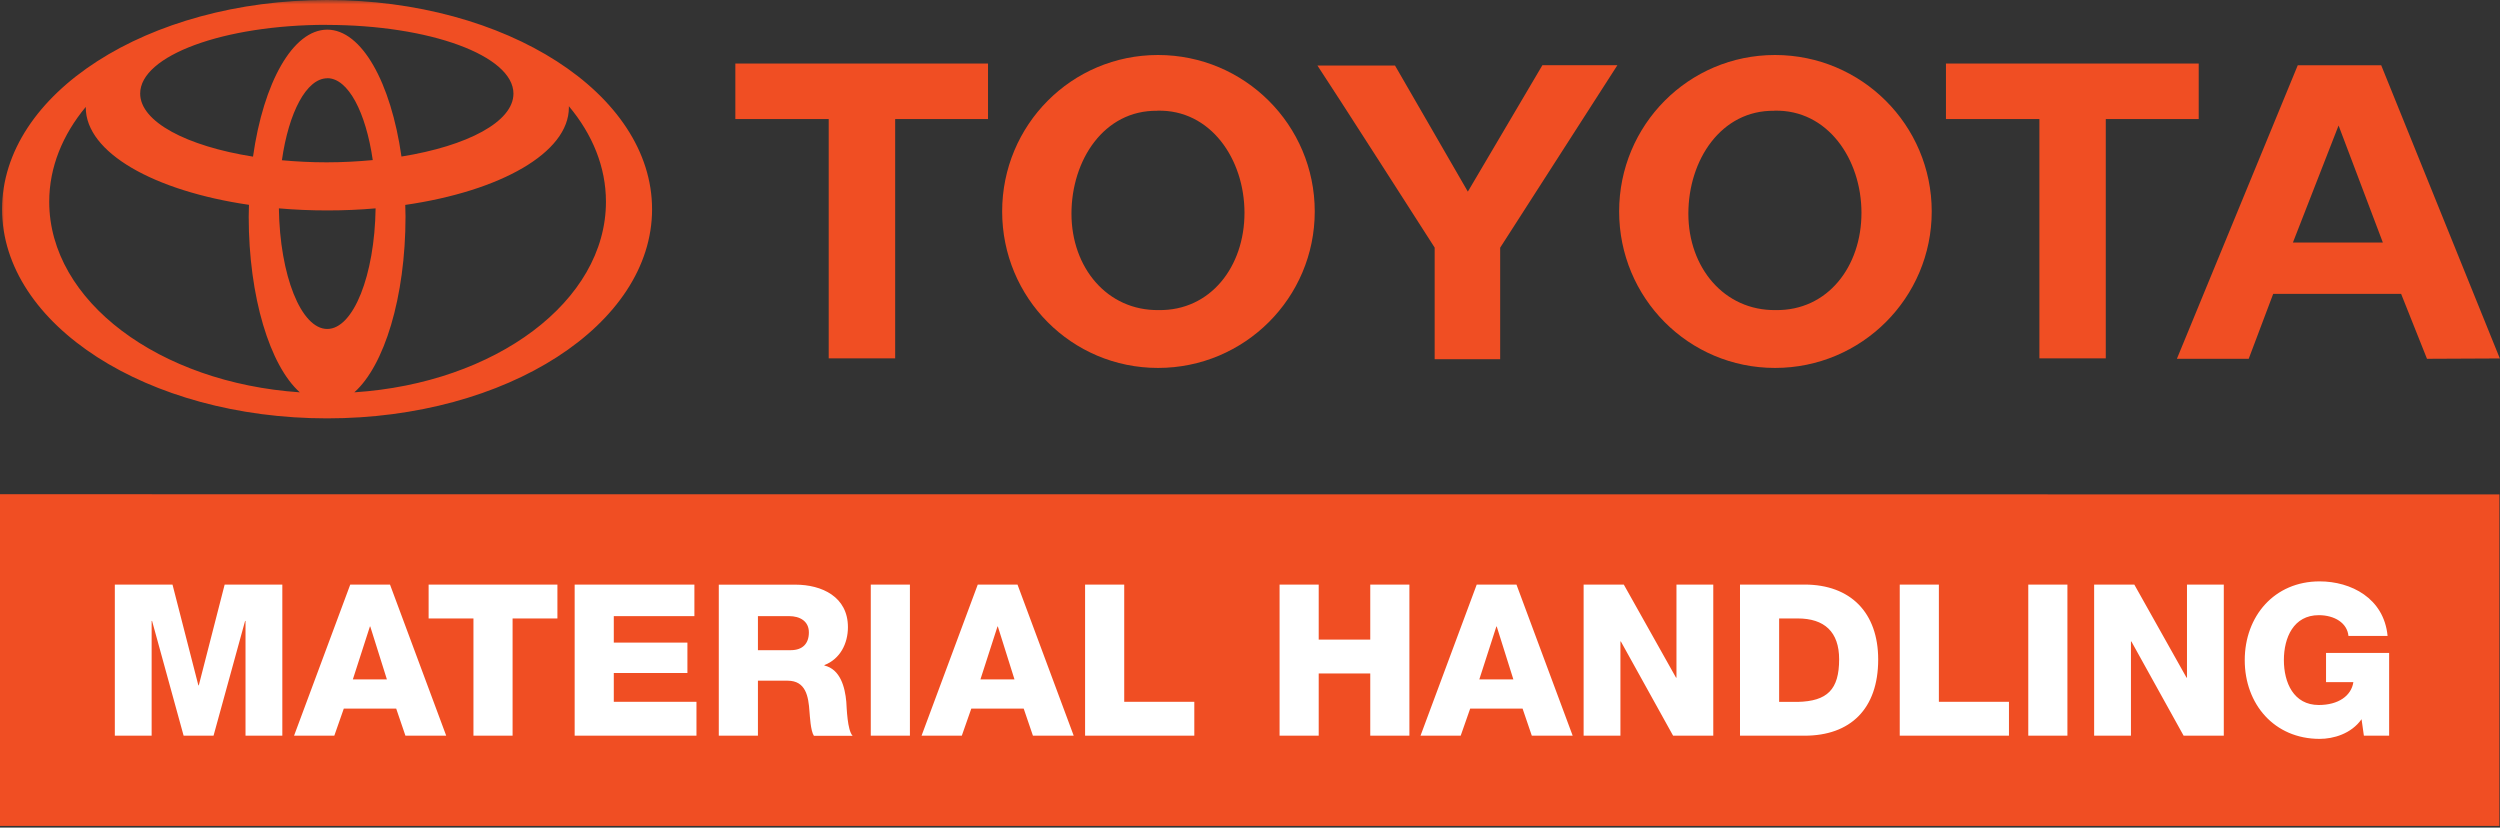
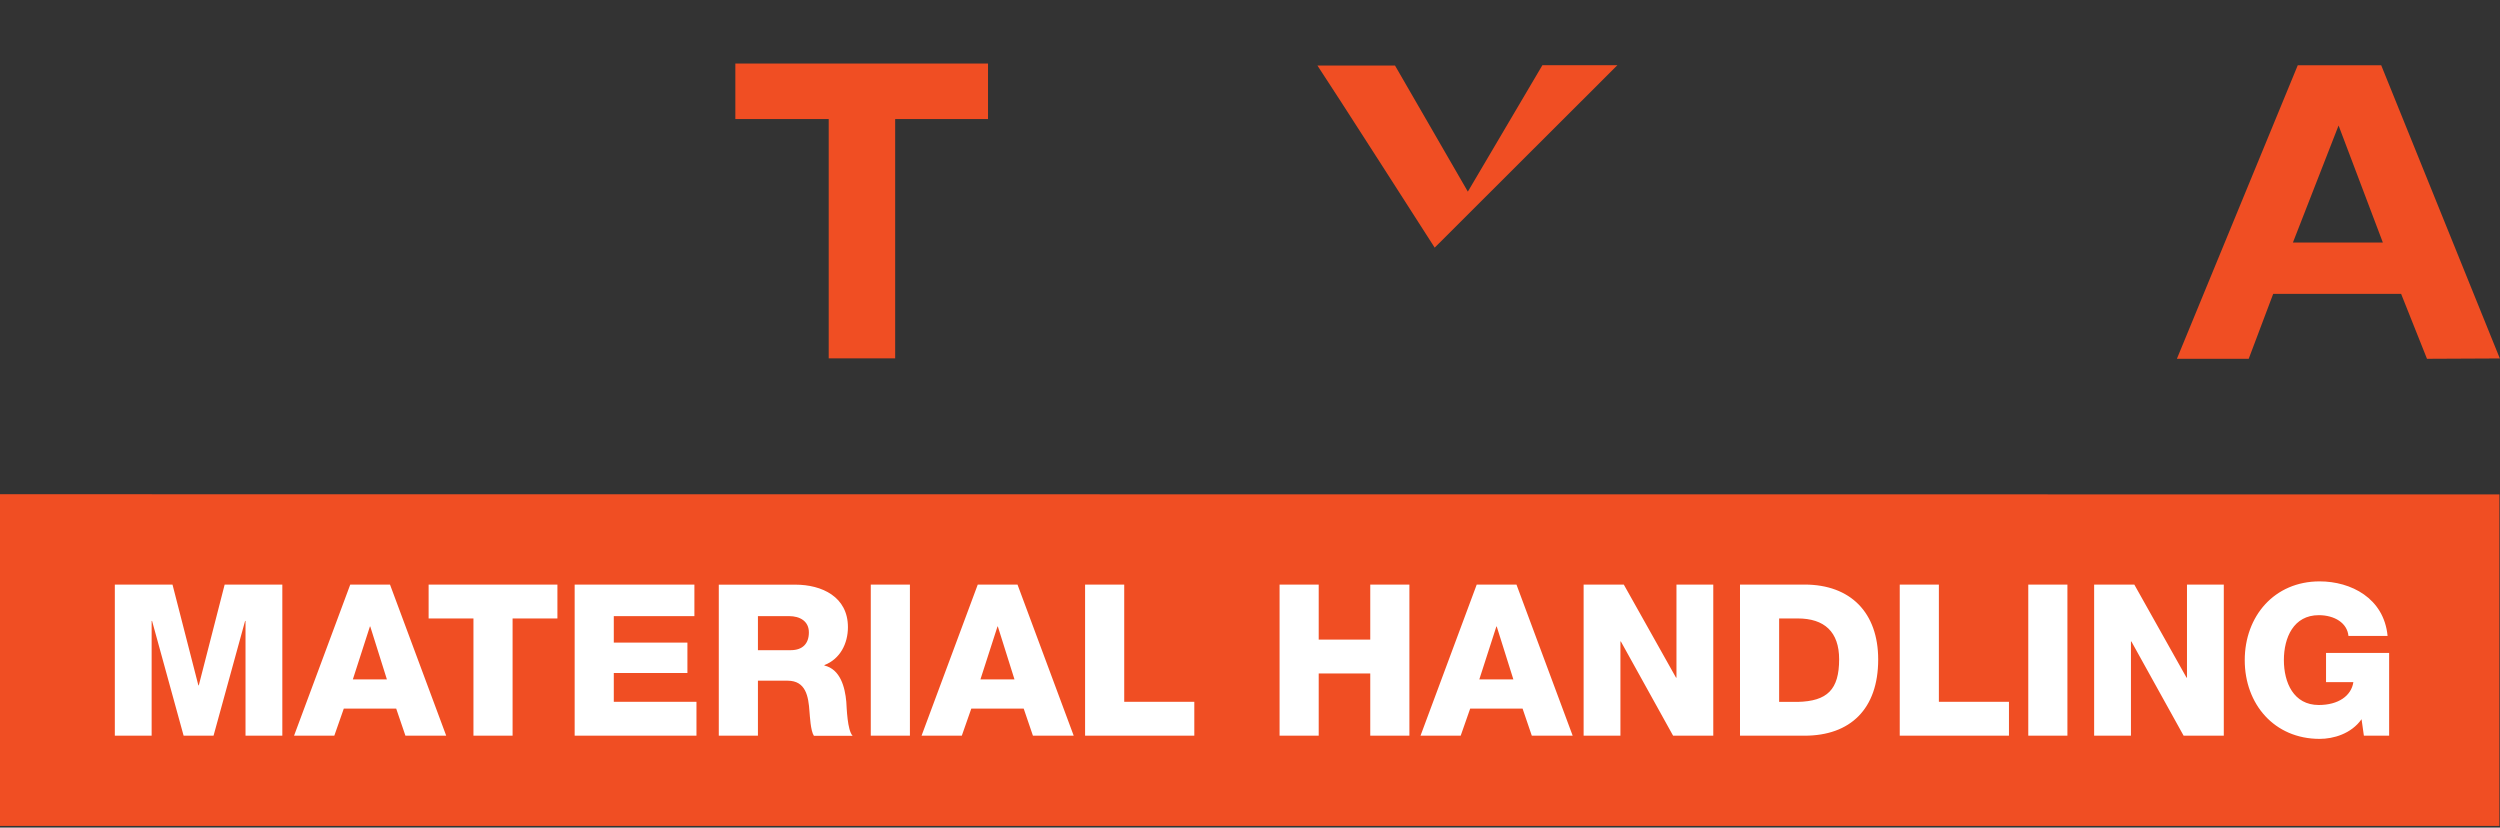
<svg xmlns="http://www.w3.org/2000/svg" width="290" height="96" viewBox="0 0 290 96" fill="none">
  <rect x="0" y="0" width="290" height="96" fill="#333333" stroke="none" />
  <g clip-path="url(#clip0_40_215)">
    <path d="M0 95.81H289.93V57.35L0 57.33V95.81Z" fill="#F04E23" />
    <mask id="mask0_40_215" style="mask-type:luminance" maskUnits="userSpaceOnUse" x="0" y="0" width="290" height="96">
      <path d="M289.99 0H0V95.81H289.99V0Z" fill="white" />
    </mask>
    <g mask="url(#mask0_40_215)">
      <path d="M277.14 75.74H269.82V79.13H272.99C272.75 80.73 271.23 81.78 268.98 81.78C266.05 81.78 264.93 79.17 264.93 76.57C264.93 73.97 266.05 71.36 268.98 71.36C270.81 71.36 272.28 72.27 272.42 73.77H276.96C276.54 69.37 272.69 67.44 269.08 67.44C263.81 67.44 260.39 71.49 260.39 76.58C260.39 81.67 263.81 85.71 269.08 85.71C270.69 85.71 272.74 85.12 273.94 83.43L274.21 85.34H277.14V75.74ZM242.92 85.34H247.19V74.41H247.24L253.3 85.34H257.96V67.81H253.69V78.61H253.64L247.58 67.81H242.92V85.34ZM235.28 85.34H239.82V67.81H235.28V85.34ZM220.37 85.34H233.04V81.41H224.91V67.81H220.37V85.34ZM206.38 71.74H208.53C211.63 71.74 213.34 73.29 213.34 76.48C213.34 79.99 211.97 81.34 208.53 81.42H206.38V71.74ZM201.84 85.34H209.33C214.63 85.34 217.87 82.25 217.87 76.5C217.87 71.07 214.67 67.81 209.33 67.81H201.84V85.34ZM183.7 85.34H187.97V74.41H188.02L194.08 85.34H198.74V67.81H194.47V78.61H194.42L188.36 67.81H183.7V85.34ZM164.78 85.34H169.44L170.54 82.2H176.62L177.69 85.34H182.43L175.91 67.81H171.3L164.78 85.34ZM173.57 72.67H173.62L175.55 78.81H171.6L173.58 72.67H173.57ZM148.43 85.34H152.97V78.12H158.95V85.34H163.49V67.81H158.95V74.19H152.97V67.81H148.43V85.34ZM125.88 85.34H138.54V81.41H130.41V67.81H125.87V85.34H125.88ZM106.91 85.34H111.57L112.67 82.2H118.75L119.82 85.34H124.55L118.03 67.81H113.42L106.9 85.34H106.91ZM115.7 72.67H115.75L117.68 78.81H113.73L115.71 72.67H115.7ZM101.01 85.34H105.55V67.81H101.01V85.34ZM87.92 71.47H91.53C92.8 71.47 93.83 72.06 93.83 73.36C93.83 74.66 93.1 75.42 91.73 75.42H87.92V71.46V71.47ZM83.38 85.34H87.92V78.96H91.36C93.48 78.96 93.78 80.78 93.9 82.55C93.95 83.04 94.02 84.76 94.41 85.35H98.9C98.29 84.71 98.22 82.13 98.17 81.4C98.02 79.73 97.49 77.64 95.63 77.2V77.15C97.46 76.44 98.36 74.65 98.36 72.75C98.36 69.22 95.33 67.82 92.26 67.82H83.38V85.35V85.34ZM66.66 85.34H80.79V81.41H71.2V78.07H79.74V74.54H71.2V71.47H80.55V67.81H66.66V85.34ZM64.66 67.81H49.72V71.74H54.92V85.34H59.46V71.74H64.66V67.81ZM34.12 85.34H38.78L39.88 82.2H45.96L47.03 85.34H51.76L45.24 67.81H40.63L34.11 85.34H34.12ZM42.9 72.67H42.95L44.88 78.81H40.93L42.91 72.67H42.9ZM13.32 85.34H17.59V72.03H17.64L21.3 85.34H24.77L28.43 72.03H28.48V85.34H32.75V67.81H26.06L23.06 79.5H23.01L20.01 67.81H13.32V85.34Z" fill="white" />
    </g>
    <path d="M96.13 41.57H103.84V13.81H114.61V7.37H85.3V13.81H96.13V41.57Z" fill="#F04E23" />
    <mask id="mask1_40_215" style="mask-type:luminance" maskUnits="userSpaceOnUse" x="0" y="0" width="290" height="96">
      <path d="M289.99 0H0V95.81H289.99V0Z" fill="white" />
    </mask>
    <g mask="url(#mask1_40_215)">
-       <path d="M166.42 41.67H174.02V28.73L187.62 7.56H178.92L170.27 22.23L161.82 7.6H152.82C154.19 9.62 166.42 28.72 166.42 28.72V41.67Z" fill="#F04E23" />
-       <path d="M9.95 12.4C9.95 12.4 9.95 12.45 9.95 12.47C9.95 17.71 17.87 22.15 28.88 23.76C28.87 24.21 28.85 24.66 28.85 25.12C28.85 34.47 31.32 42.43 34.78 45.51C18.46 44.4 5.71 34.93 5.71 23.4C5.71 19.4 7.26 15.64 9.95 12.4ZM70.29 23.4C70.29 34.95 57.48 44.44 41.1 45.51C44.57 42.43 47.04 34.48 47.04 25.12C47.04 24.66 47.02 24.22 47.01 23.77C58.05 22.17 65.99 17.72 65.99 12.47C65.99 12.42 65.99 12.37 65.99 12.32C68.72 15.58 70.29 19.36 70.29 23.4ZM37.97 24.41C39.89 24.41 41.76 24.33 43.57 24.17C43.46 31.94 40.99 38.16 37.96 38.16C34.93 38.16 32.46 31.95 32.35 24.17C34.17 24.33 36.04 24.41 37.97 24.41ZM37.97 9.07C40.39 9.07 42.44 13.03 43.24 18.57C41.53 18.73 39.75 18.83 37.9 18.83C36.05 18.83 34.37 18.74 32.7 18.59C33.49 13.04 35.55 9.08 37.97 9.08M37.9 2.89C49.86 2.89 59.56 6.46 59.56 10.86C59.56 14.13 54.21 16.93 46.57 18.16C45.35 9.58 41.96 3.44 37.96 3.44C33.96 3.44 30.56 9.59 29.35 18.17C21.65 16.95 16.26 14.13 16.26 10.85C16.26 6.45 25.95 2.88 37.91 2.88M37.95 48.53C58.77 48.53 75.64 37.67 75.64 24.27C75.64 10.87 58.75 0 37.93 0C17.11 0 0.24 10.86 0.24 24.27C0.24 37.68 17.12 48.53 37.94 48.53" fill="#F04E23" />
+       <path d="M166.42 41.67V28.73L187.62 7.56H178.92L170.27 22.23L161.82 7.6H152.82C154.19 9.62 166.42 28.72 166.42 28.72V41.67Z" fill="#F04E23" />
    </g>
-     <path d="M236.57 41.57H244.27V13.81H255.05V7.37H225.73V13.81H236.57V41.57Z" fill="#F04E23" />
    <mask id="mask2_40_215" style="mask-type:luminance" maskUnits="userSpaceOnUse" x="0" y="0" width="290" height="96">
-       <path d="M289.99 0H0V95.81H289.99V0Z" fill="white" />
-     </mask>
+       </mask>
    <g mask="url(#mask2_40_215)">
      <path d="M134.25 12.84C140.42 12.68 144.36 18.45 144.36 24.69C144.36 30.93 140.42 36.05 134.42 35.97C128.41 36.05 124.29 31.02 124.29 24.79C124.29 18.56 128.07 12.77 134.24 12.85M134.33 42.68C144.37 42.68 152.51 34.56 152.51 24.53C152.51 14.5 144.37 6.38 134.33 6.38C124.29 6.38 116.25 14.51 116.25 24.53C116.25 34.55 124.29 42.68 134.33 42.68Z" fill="#F04E23" />
-       <path d="M205.82 12.84C211.99 12.68 215.93 18.45 215.93 24.69C215.93 30.93 212 36.05 205.99 35.97C199.99 36.05 195.85 31.02 195.85 24.79C195.85 18.56 199.64 12.77 205.81 12.85M205.9 42.68C215.94 42.68 224.08 34.56 224.08 24.53C224.08 14.5 215.94 6.38 205.9 6.38C195.86 6.38 187.82 14.51 187.82 24.53C187.82 34.55 195.86 42.68 205.9 42.68Z" fill="#F04E23" />
    </g>
    <path d="M271.28 14.57L276.41 28.13H265.98L271.27 14.57H271.28ZM266.54 7.57L252.52 41.62H260.85L263.69 34.09H278.53L281.53 41.62L289.98 41.58L276.22 7.57H266.53H266.54Z" fill="#F04E23" />
  </g>
  <defs>
    <clipPath id="clip0_40_215">
      <rect width="289.99" height="95.81" fill="white" />
    </clipPath>
  </defs>
</svg>